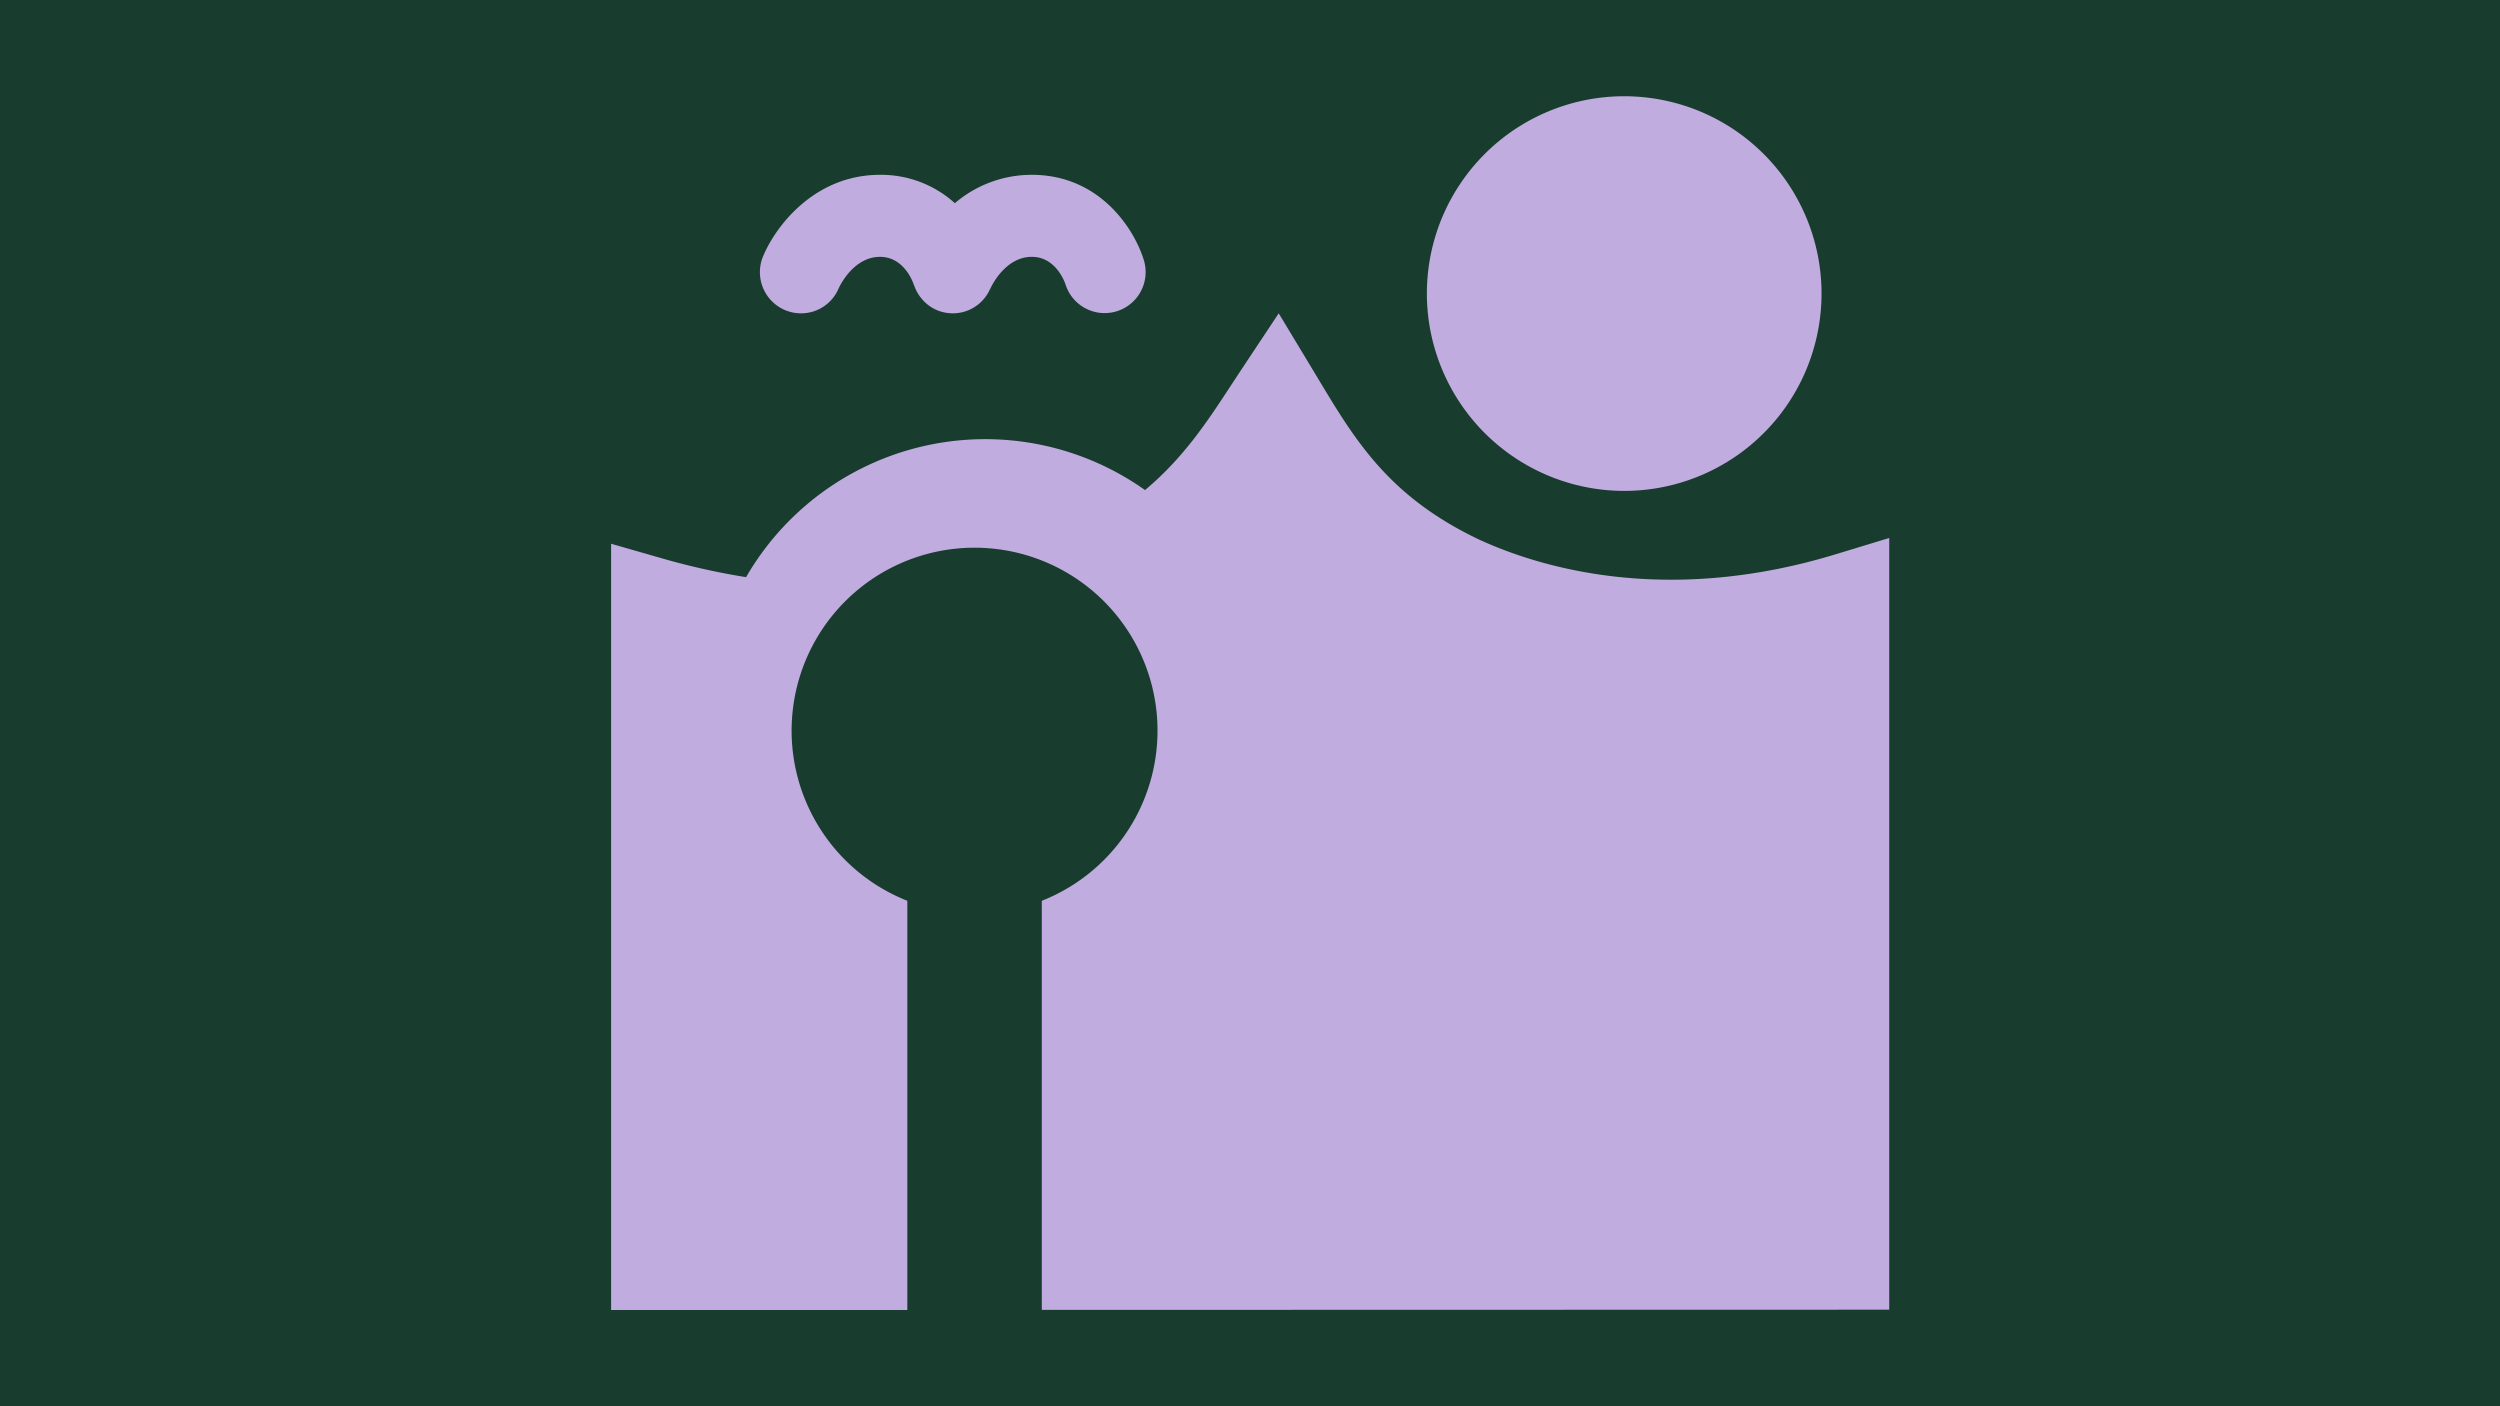
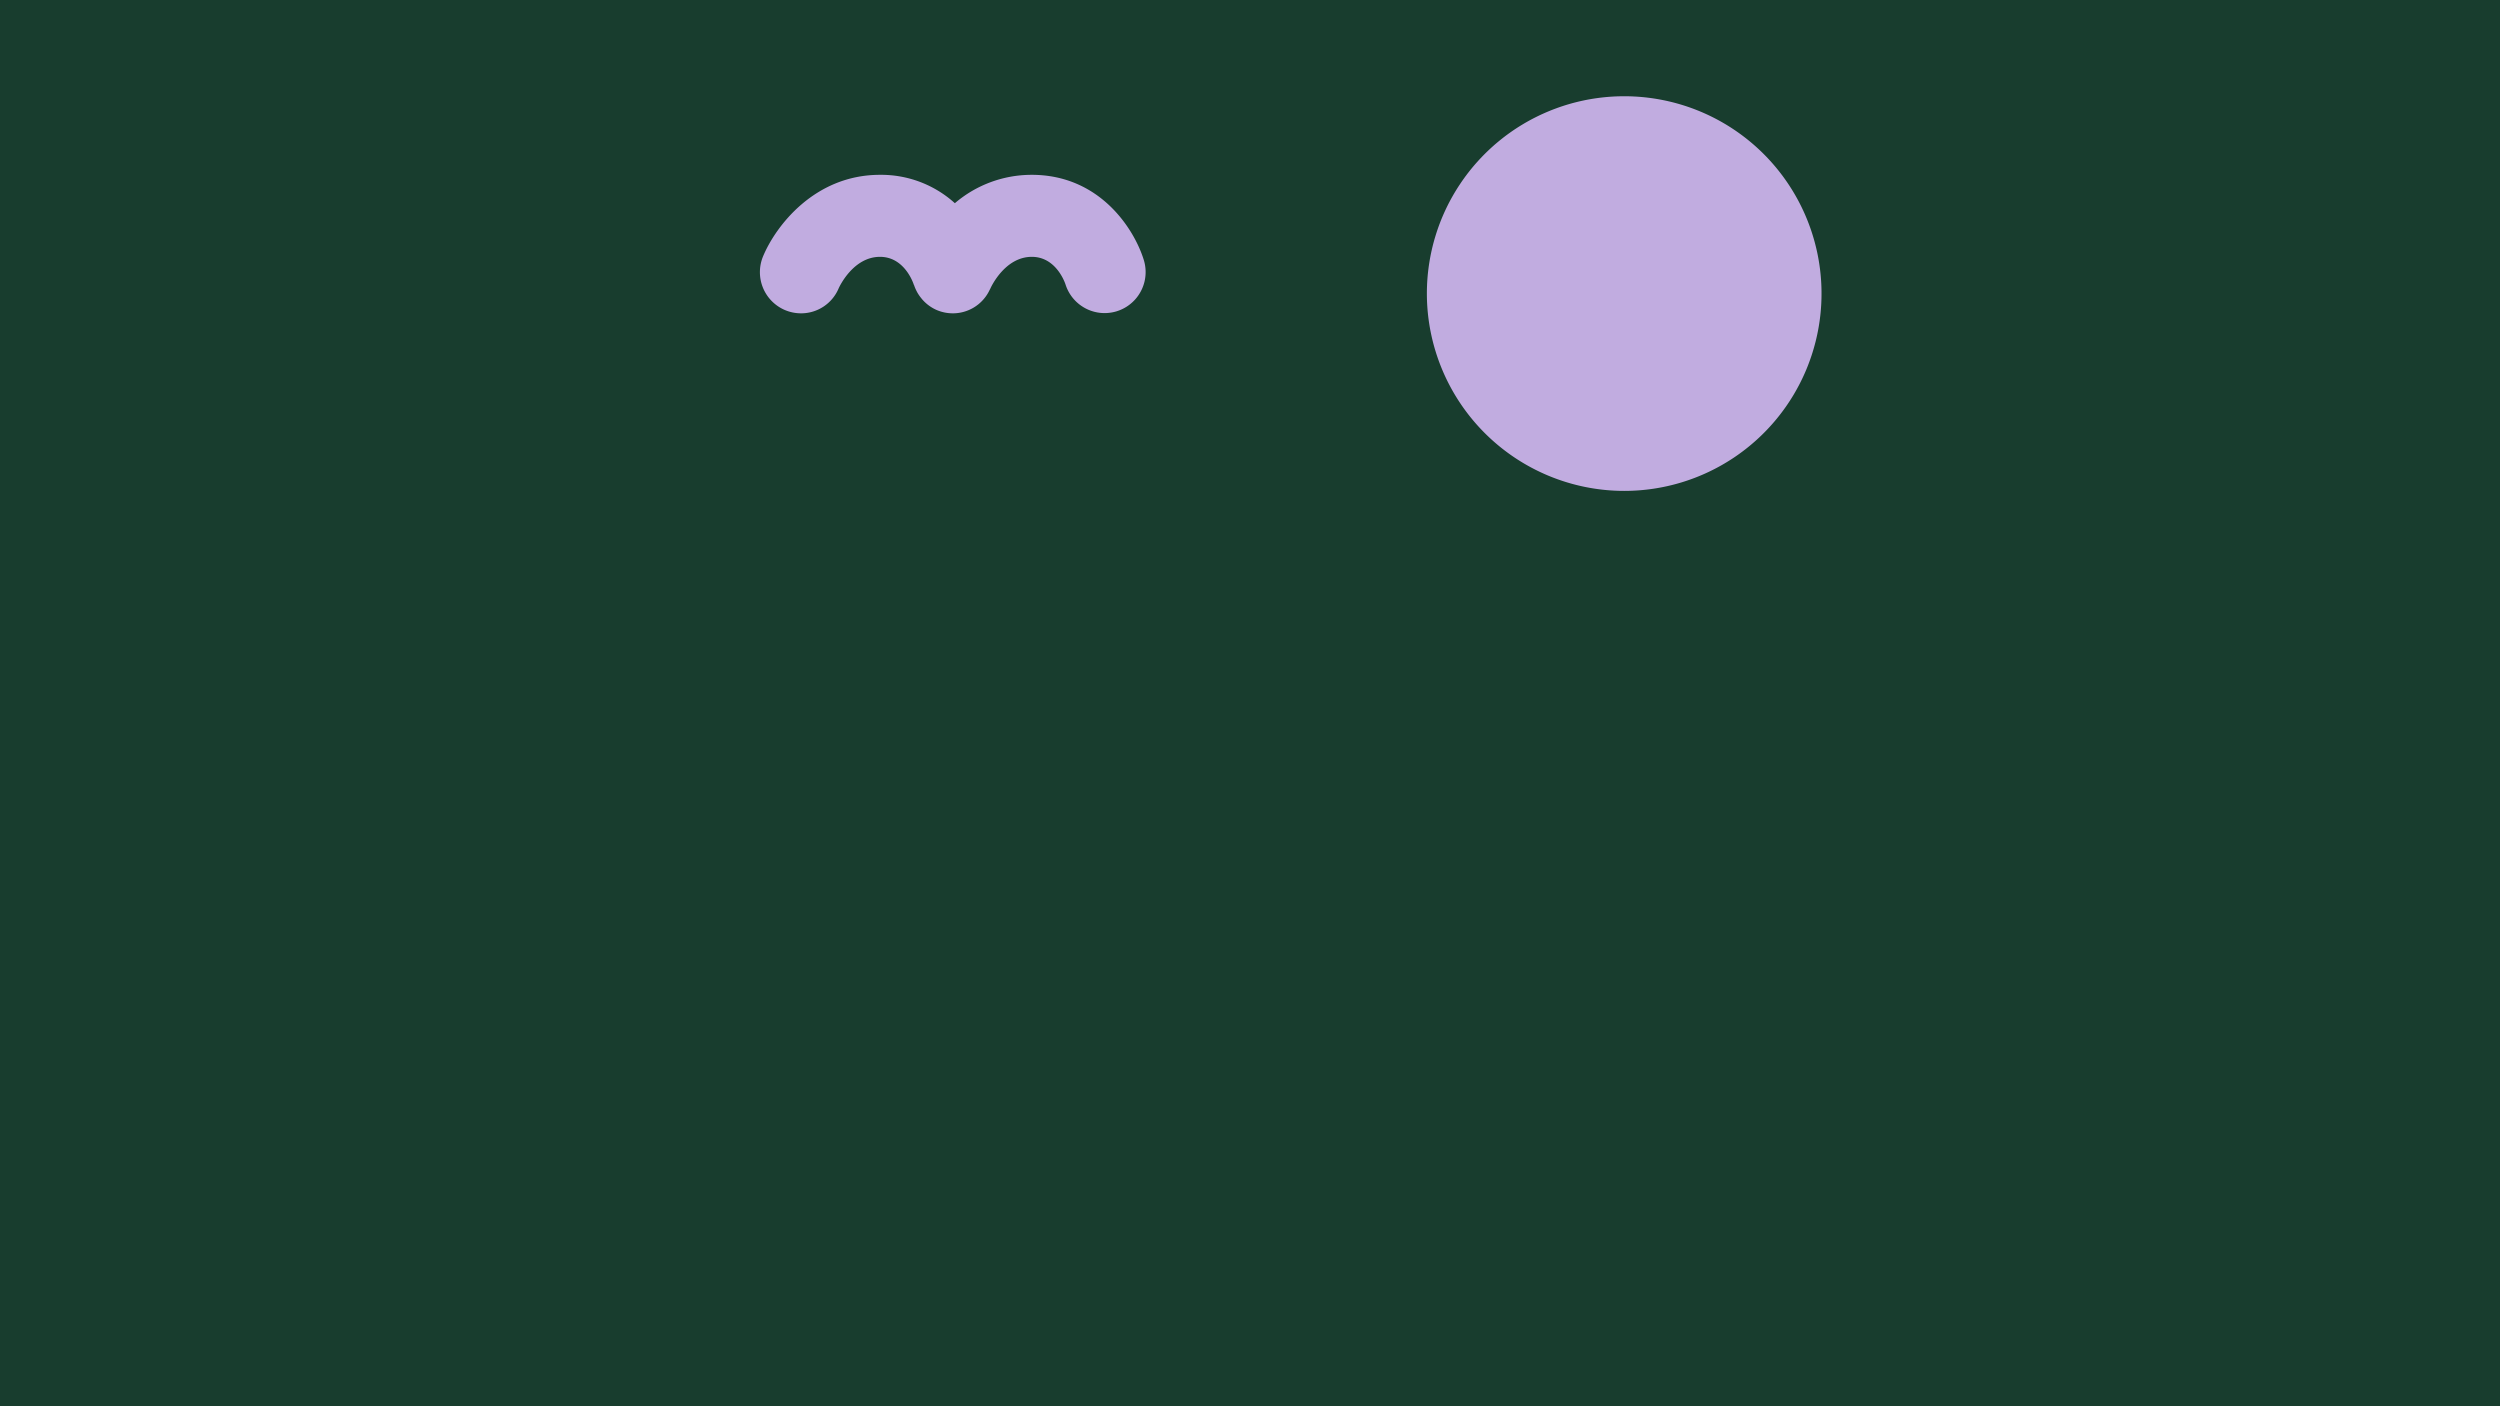
<svg xmlns="http://www.w3.org/2000/svg" id="Lager_1" data-name="Lager 1" viewBox="0 0 720 405">
  <defs>
    <style>.cls-1{fill:#183d2e;}.cls-2{fill:#c1ace0;}</style>
  </defs>
  <rect class="cls-1" width="720" height="405" />
-   <path class="cls-2" d="M467.76,141.38a56.83,56.83,0,1,0-56.82-56.83A56.89,56.89,0,0,0,467.76,141.38Z" />
+   <path class="cls-2" d="M467.76,141.38a56.83,56.83,0,1,0-56.82-56.83A56.89,56.89,0,0,0,467.76,141.38" />
  <path class="cls-2" d="M226.1,89.31a11.93,11.93,0,0,0,4.6.93,11.73,11.73,0,0,0,10.83-7.19c.17-.37,4.15-9.08,11.91-9.08,6.65,0,9.28,6.7,9.69,7.89,0,.1.1.19.13.29a12.25,12.25,0,0,0,.69,1.63c.08.15.15.3.23.44a11.38,11.38,0,0,0,1.13,1.64l.12.16a11.69,11.69,0,0,0,4.39,3.29,11.89,11.89,0,0,0,4.6.93,11.71,11.71,0,0,0,10.32-6.19l.23-.45c.09-.19.2-.36.28-.55.17-.37,4.15-9.08,11.91-9.08,6.65,0,9.28,6.7,9.69,7.89a11.81,11.81,0,0,0,22.56-7c-2.82-9.1-12.79-24.51-32.25-24.51A34,34,0,0,0,275,58.52a31.64,31.64,0,0,0-21.59-8.17c-18.79,0-30,14.74-33.63,23.44A11.86,11.86,0,0,0,226.1,89.31Z" />
-   <path class="cls-2" d="M528.78,159.6c-49.12,15-85.71,3.71-103-4.3-25.84-12.38-35.39-28.28-46.43-46.69L368.27,90.24,357.94,105.8c-1.06,1.6-2.11,3.21-3.17,4.82-7.08,10.83-13.82,21.14-25,30.52a79.56,79.56,0,0,0-114.9,25.08,203.3,203.3,0,0,1-23.82-5.3L176,156.6V377.28l85.31,0V259.43a52.69,52.69,0,1,1,38.73,0V377.25l244.06-.06V154.94Z" />
</svg>